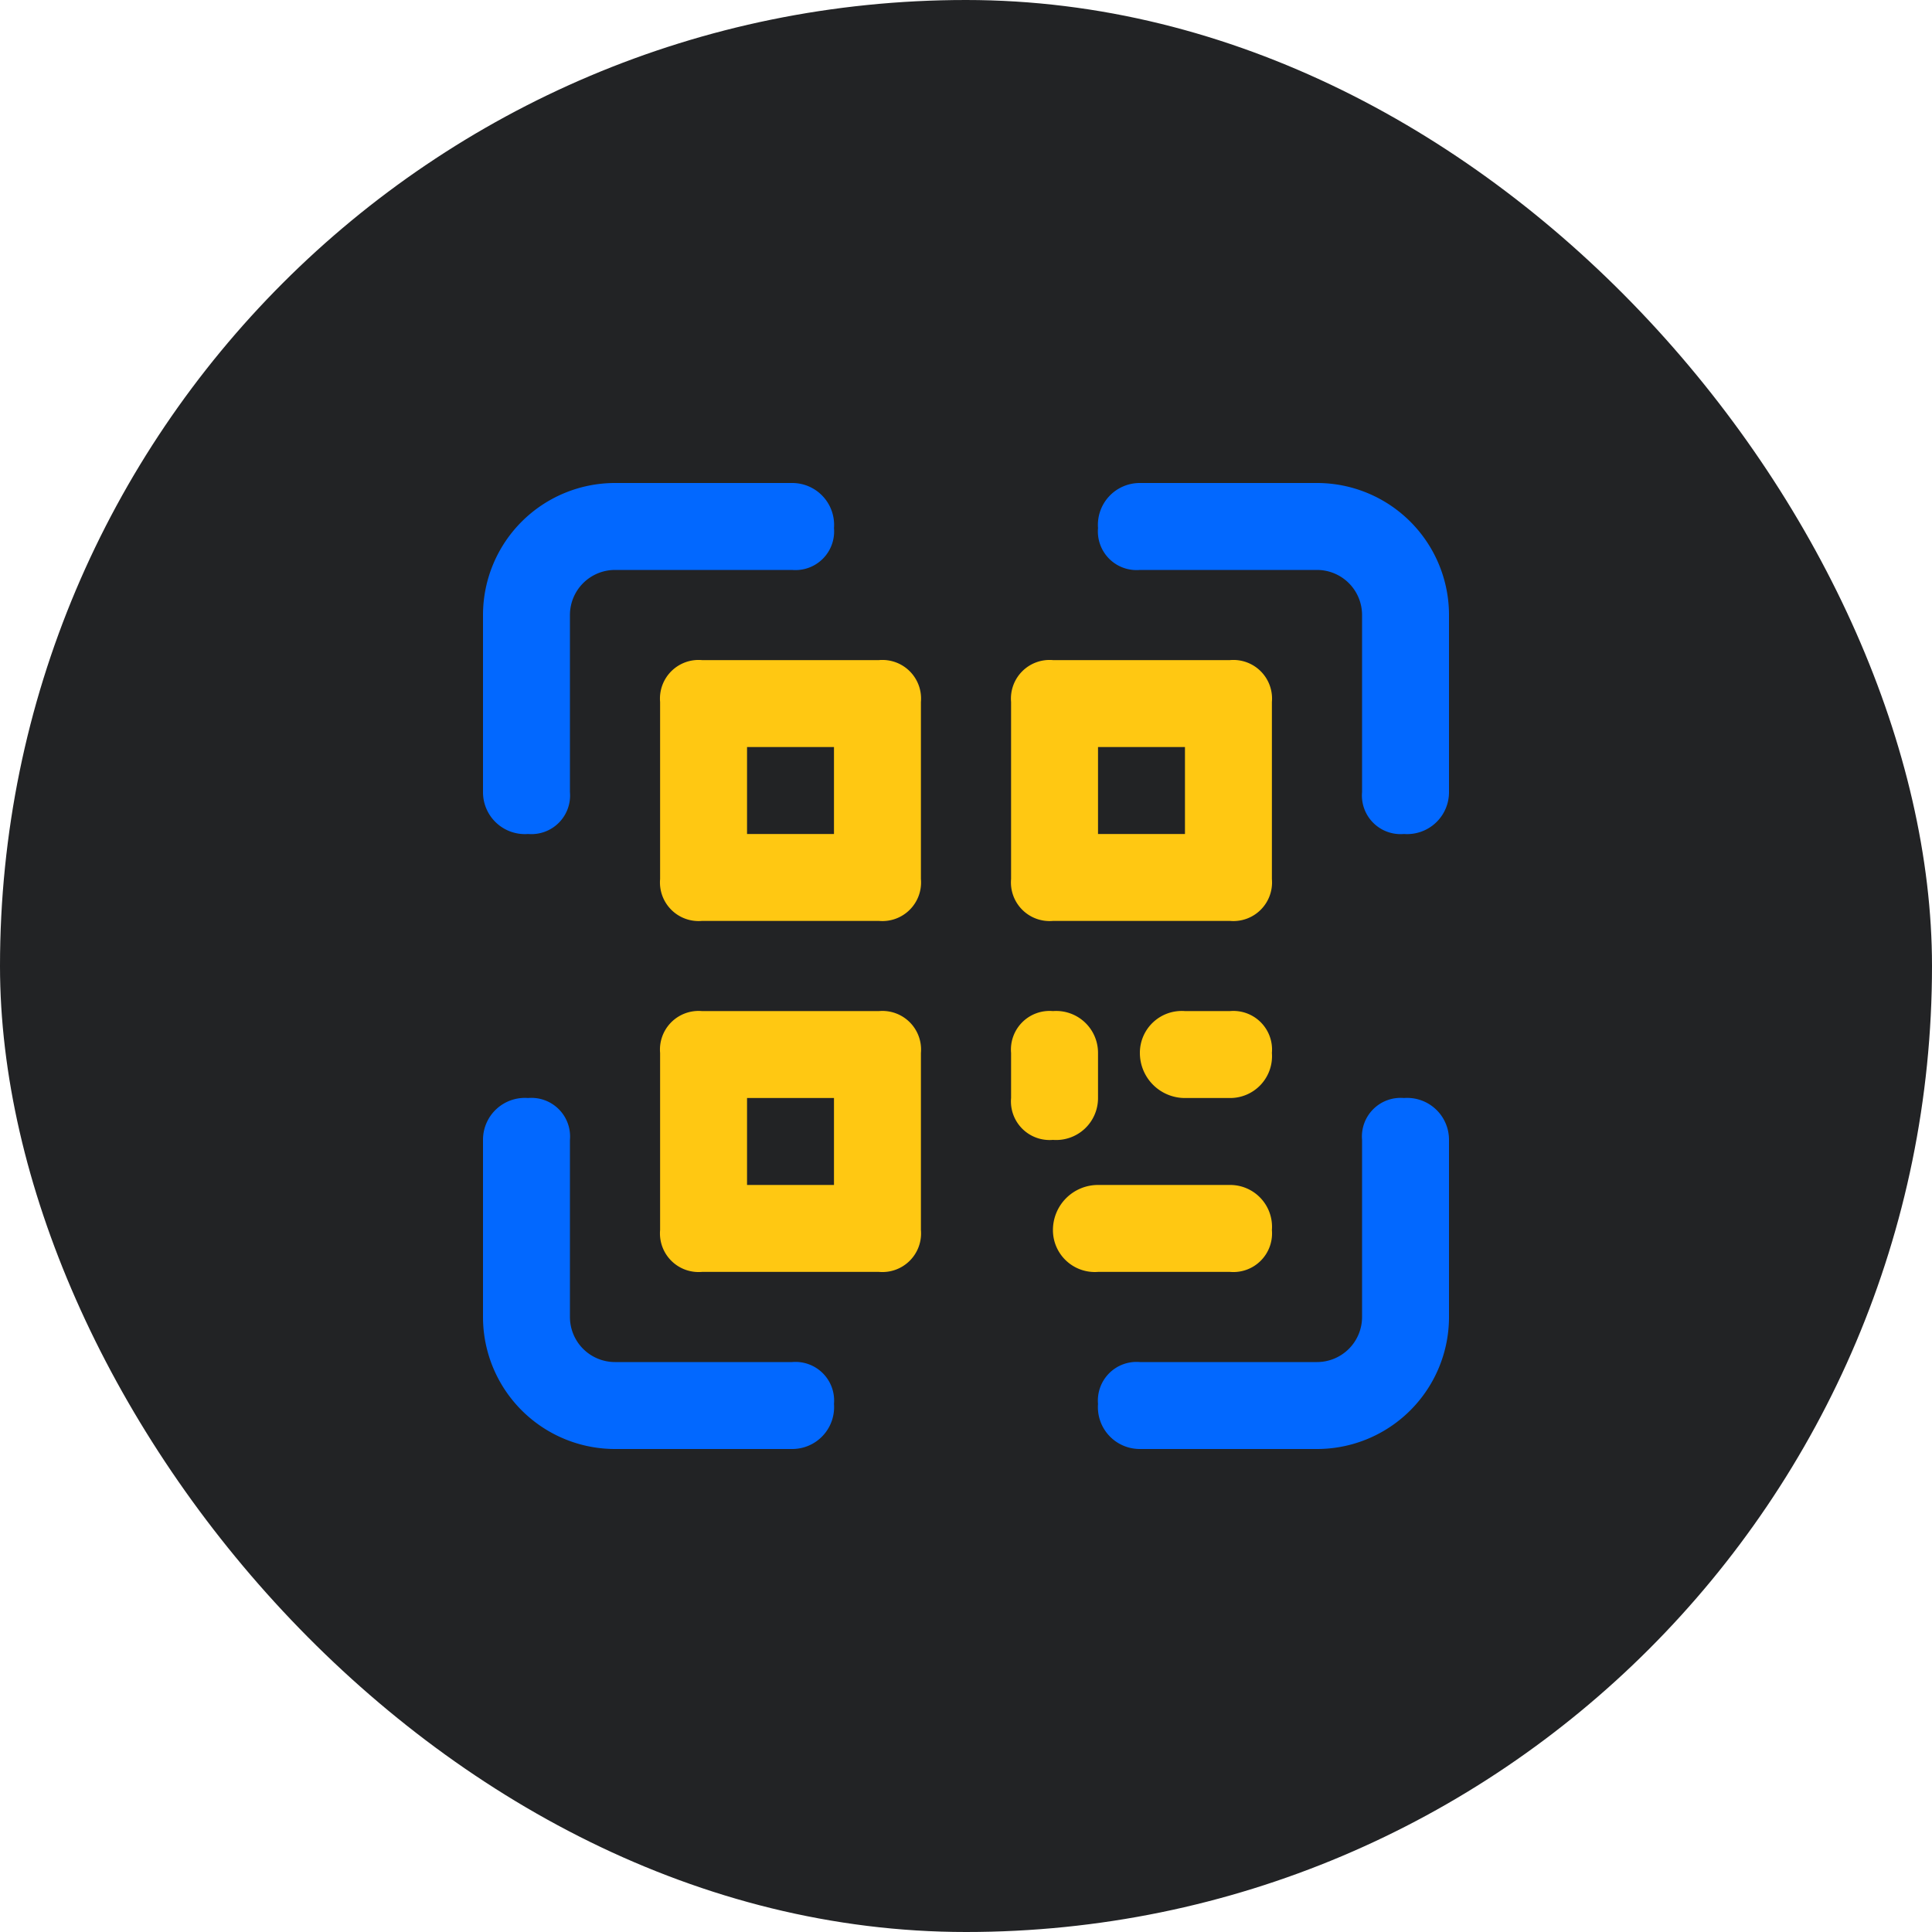
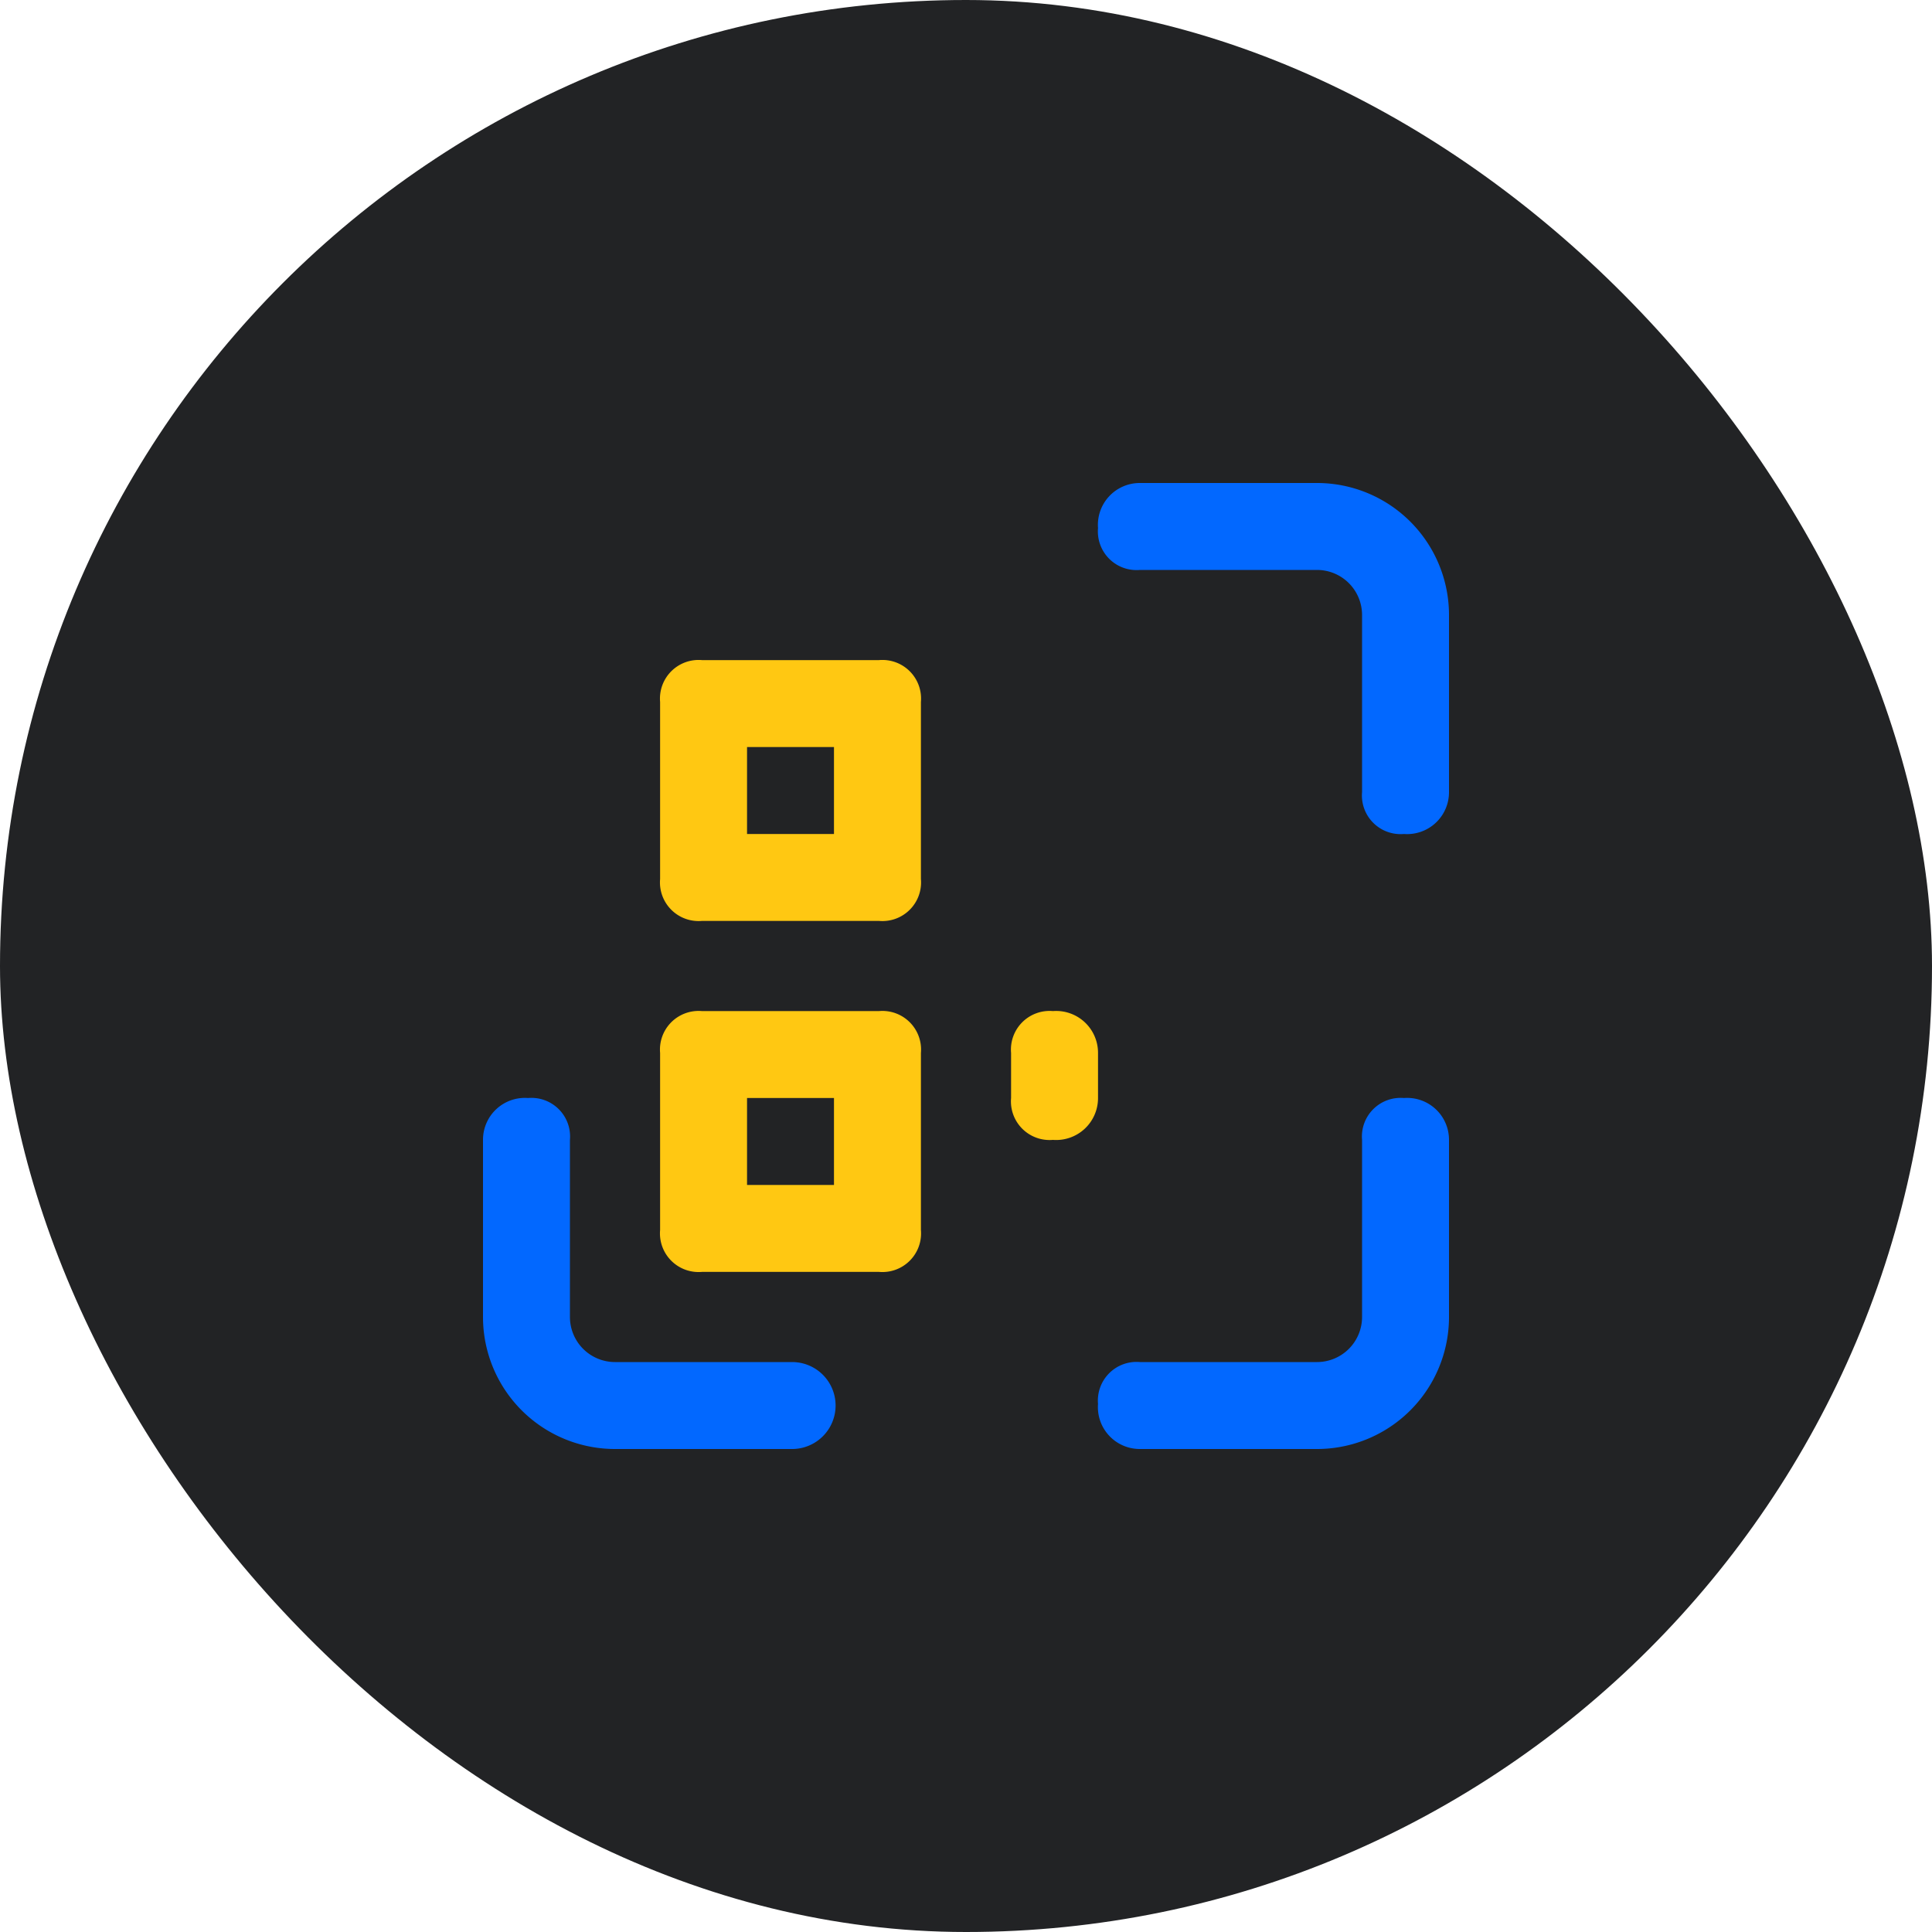
<svg xmlns="http://www.w3.org/2000/svg" viewBox="0 0 60 60">
  <rect width="60" height="60" rx="30" style="fill:#222325" />
-   <path d="M16.4,25.9A1.3,1.3,0,0,1,15,24.6V19.1A4.1,4.1,0,0,1,19.1,15h5.5a1.3,1.3,0,0,1,1.3,1.4,1.2,1.2,0,0,1-1.3,1.3H19.1a1.4,1.4,0,0,0-1.4,1.4v5.5a1.2,1.2,0,0,1-1.3,1.3Z" style="fill:#0268ff" />
  <path d="M43.6,25.9a1.2,1.2,0,0,1-1.3-1.3V19.1a1.4,1.4,0,0,0-1.4-1.4H35.4a1.2,1.2,0,0,1-1.3-1.3A1.3,1.3,0,0,1,35.4,15h5.5A4.1,4.1,0,0,1,45,19.1v5.5A1.3,1.3,0,0,1,43.6,25.9Z" style="fill:#0268ff" />
-   <path d="M24.6,45H19.1A4.1,4.1,0,0,1,15,40.9V35.4a1.3,1.3,0,0,1,1.4-1.3,1.2,1.2,0,0,1,1.3,1.3v5.5a1.4,1.4,0,0,0,1.4,1.4h5.5a1.2,1.2,0,0,1,1.3,1.3A1.3,1.3,0,0,1,24.6,45Z" style="fill:#0268ff" />
+   <path d="M24.6,45H19.1A4.1,4.1,0,0,1,15,40.9V35.4a1.3,1.3,0,0,1,1.4-1.3,1.2,1.2,0,0,1,1.3,1.3v5.5a1.4,1.4,0,0,0,1.4,1.4h5.5A1.3,1.3,0,0,1,24.6,45Z" style="fill:#0268ff" />
  <path d="M40.9,45H35.4a1.3,1.3,0,0,1-1.3-1.4,1.2,1.2,0,0,1,1.3-1.3h5.5a1.4,1.4,0,0,0,1.4-1.4V35.4a1.2,1.2,0,0,1,1.3-1.3A1.3,1.3,0,0,1,45,35.4v5.5A4.1,4.1,0,0,1,40.9,45Z" style="fill:#0268ff" />
  <path d="M27.3,28.6H21.8a1.2,1.2,0,0,1-1.3-1.3V21.8a1.2,1.2,0,0,1,1.3-1.3h5.5a1.2,1.2,0,0,1,1.3,1.3v5.5A1.2,1.2,0,0,1,27.3,28.6Zm-4.1-2.7h2.7V23.2H23.2Z" style="fill:#ffc812" />
  <path d="M27.3,39.5H21.8a1.2,1.2,0,0,1-1.3-1.3V32.7a1.2,1.2,0,0,1,1.3-1.3h5.5a1.2,1.2,0,0,1,1.3,1.3v5.5a1.2,1.2,0,0,1-1.3,1.3Zm-4.1-2.7h2.7V34.1H23.2Z" style="fill:#ffc812" />
-   <path d="M38.2,28.6H32.7a1.2,1.2,0,0,1-1.3-1.3V21.8a1.2,1.2,0,0,1,1.3-1.3h5.5a1.2,1.2,0,0,1,1.3,1.3v5.5a1.2,1.2,0,0,1-1.3,1.3Zm-4.1-2.7h2.7V23.2H34.1Z" style="fill:#ffc812" />
  <path d="M32.7,35.4a1.2,1.2,0,0,1-1.3-1.3V32.7a1.2,1.2,0,0,1,1.3-1.3,1.3,1.3,0,0,1,1.4,1.3v1.4A1.3,1.3,0,0,1,32.7,35.4Z" style="fill:#ffc812" />
-   <path d="M38.2,34.1H36.8a1.4,1.4,0,0,1-1.4-1.4,1.3,1.3,0,0,1,1.4-1.3h1.4a1.2,1.2,0,0,1,1.3,1.3A1.3,1.3,0,0,1,38.2,34.1Z" style="fill:#ffc812" />
-   <path d="M38.2,39.5H34.1a1.3,1.3,0,0,1-1.4-1.3,1.4,1.4,0,0,1,1.4-1.4h4.1a1.3,1.3,0,0,1,1.3,1.4,1.2,1.2,0,0,1-1.3,1.3Z" style="fill:#ffc812" />
</svg>